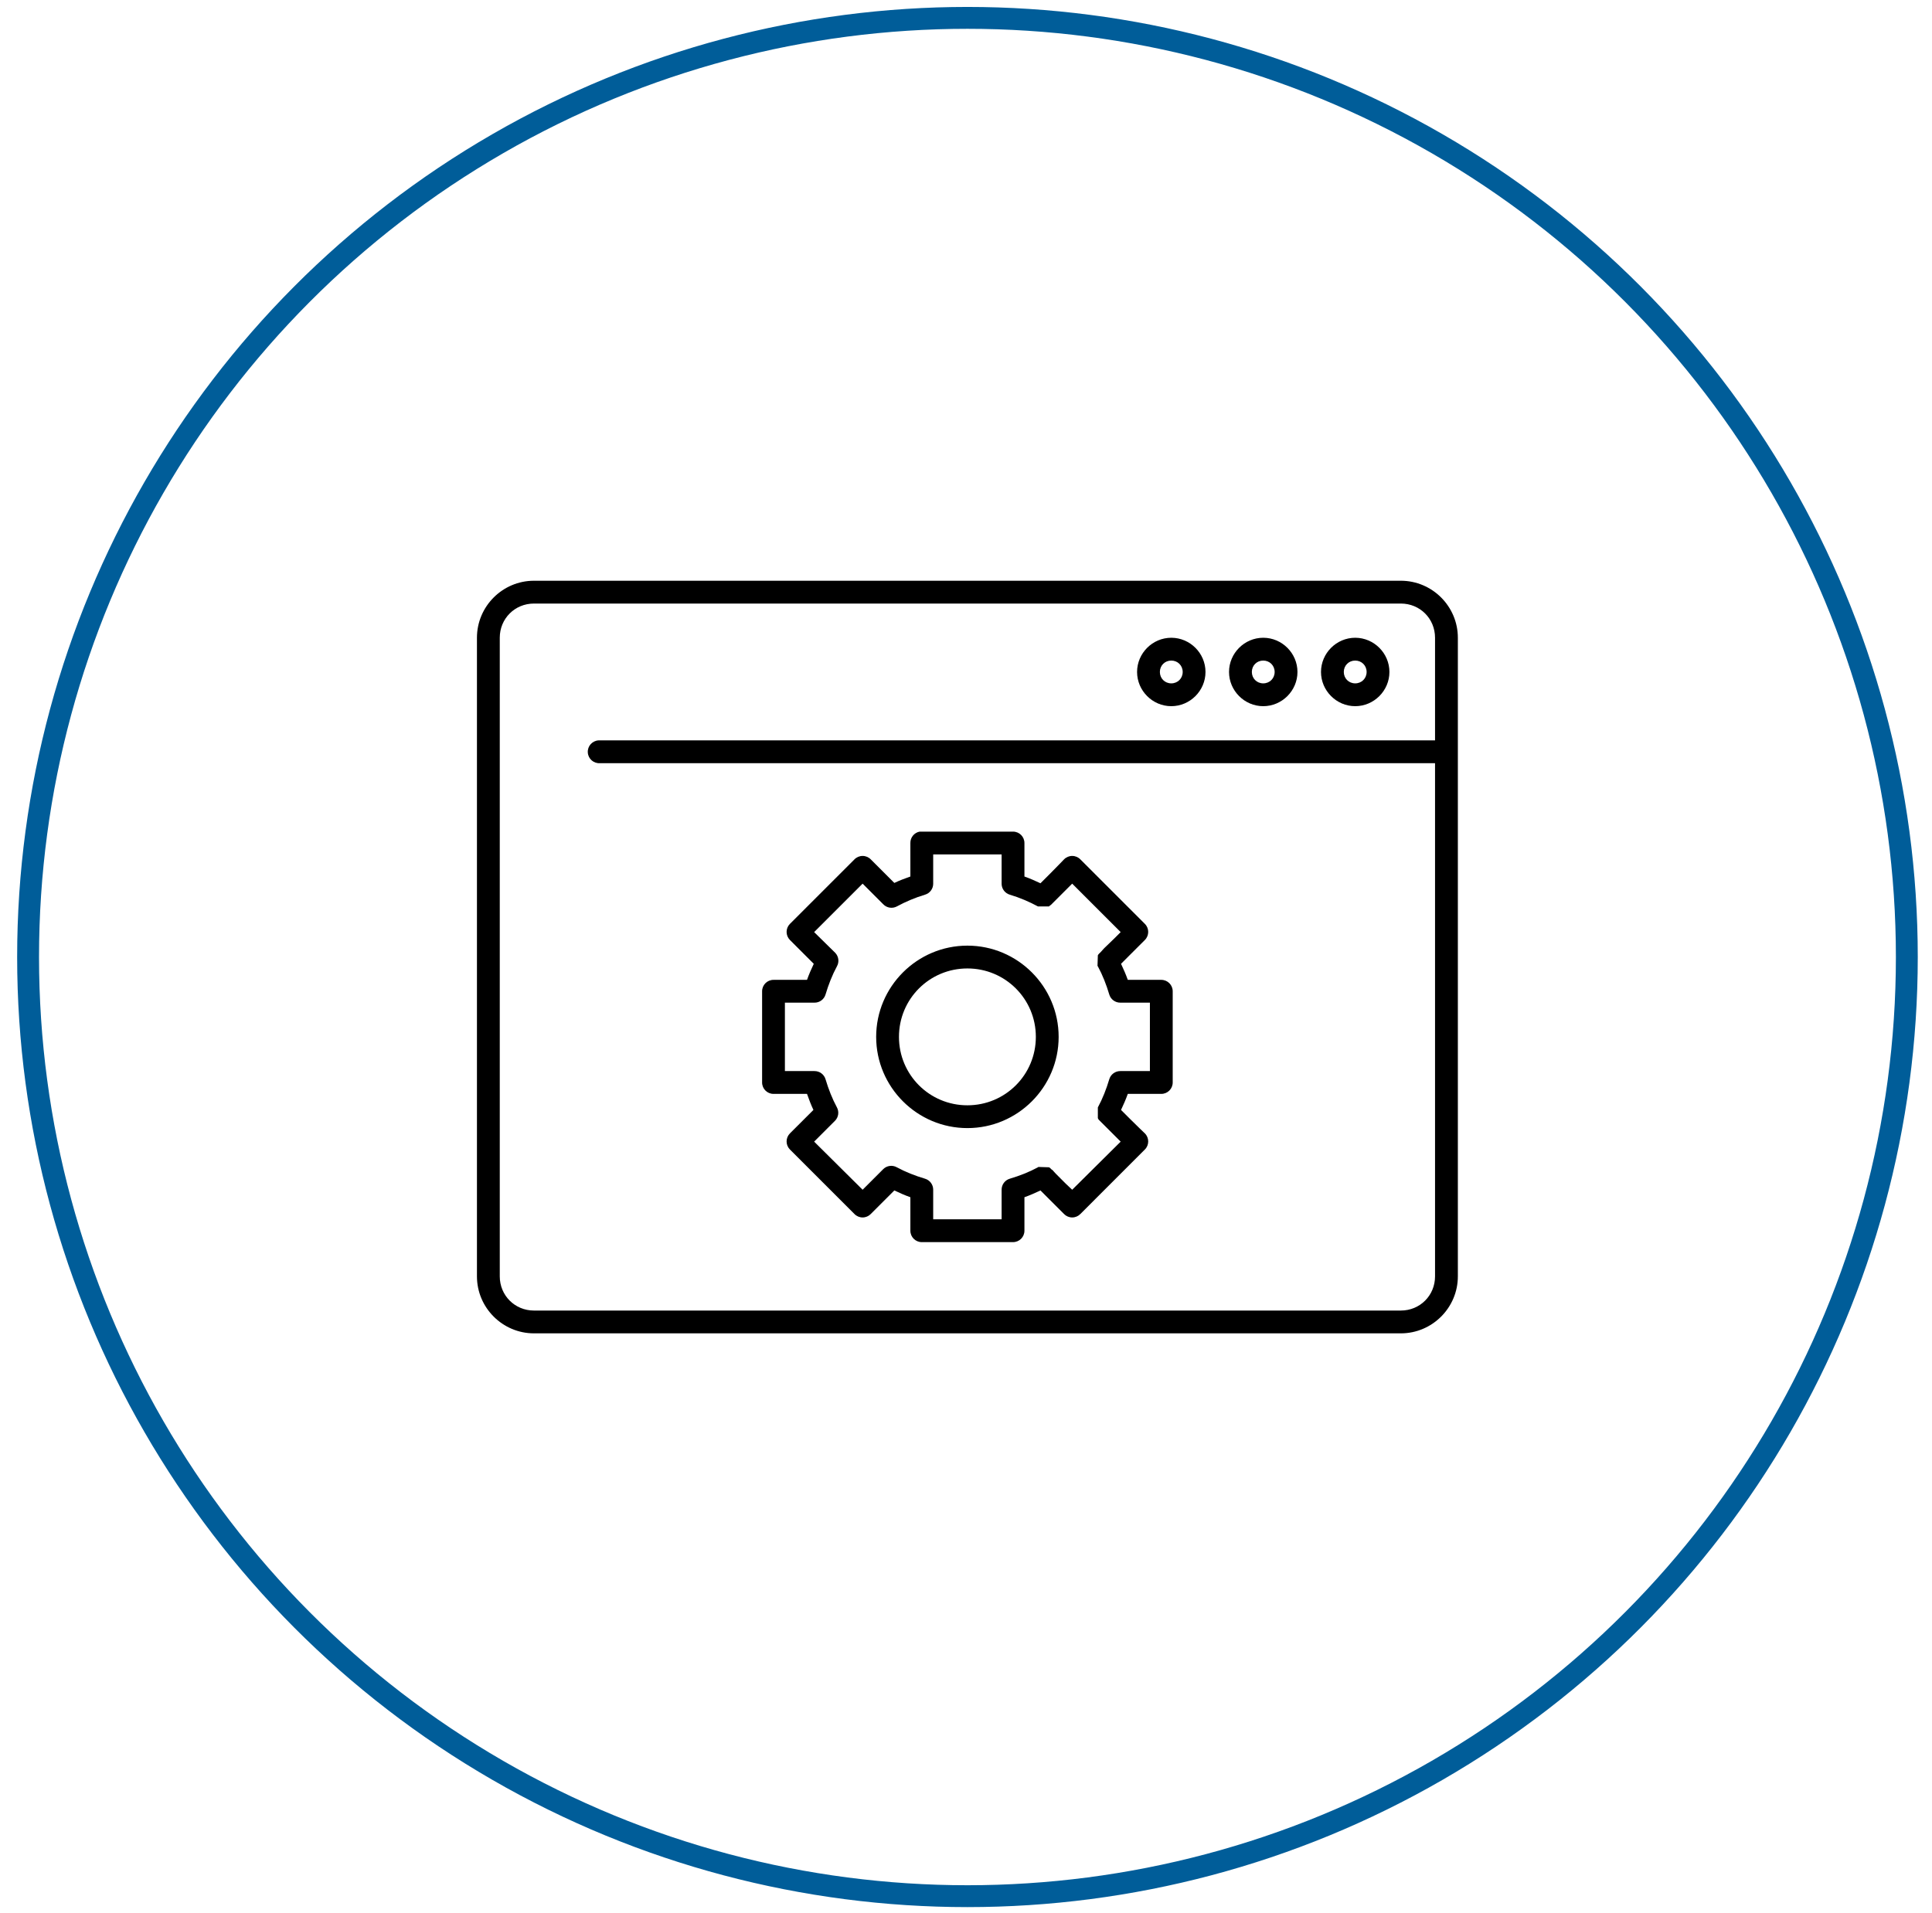
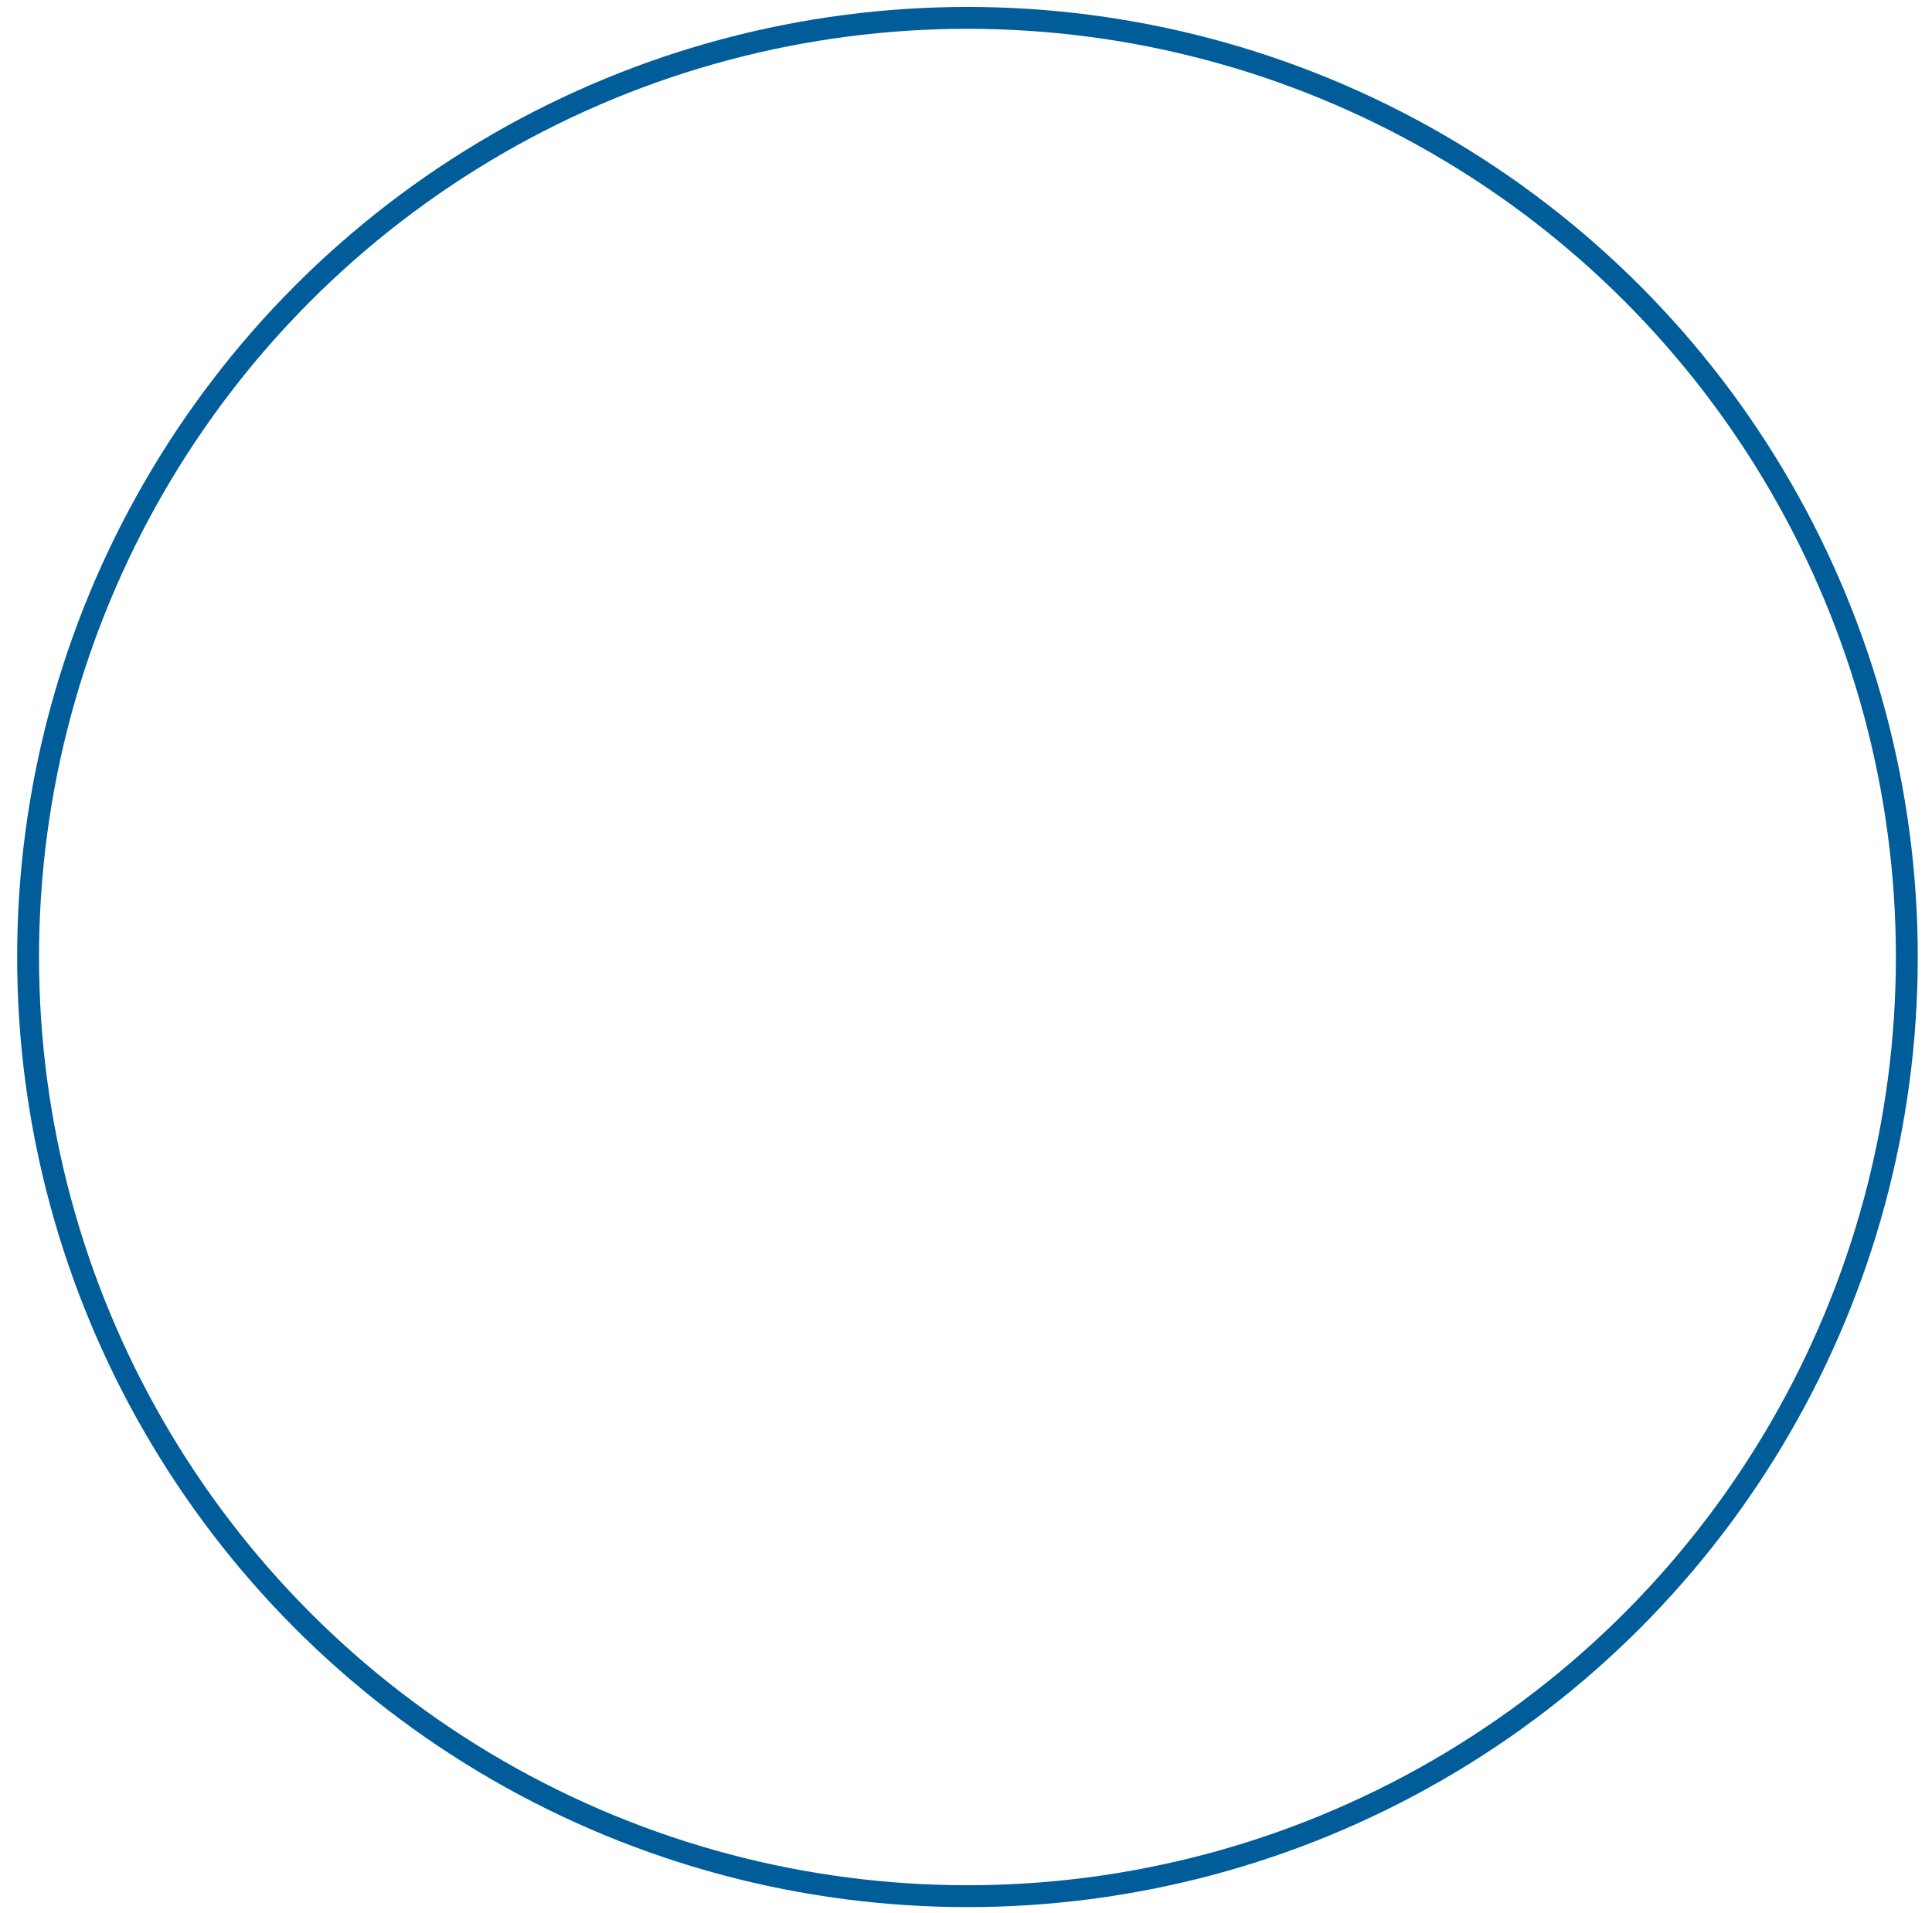
<svg xmlns="http://www.w3.org/2000/svg" width="106" height="105" viewBox="0 0 106 105" fill="none">
  <circle cx="53.08" cy="52.52" r="51.539" stroke="#005D99" stroke-width="1.2" />
-   <path d="M29.297 31.87C27.574 31.87 26.168 33.276 26.168 34.999V70.043C26.168 71.766 27.574 73.172 29.297 73.172H76.857C78.58 73.172 79.986 71.766 79.986 70.043V34.999C79.986 33.276 78.58 31.87 76.857 31.87H29.297ZM29.297 33.122H76.857C77.908 33.122 78.734 33.948 78.734 34.999V40.631H32.915C32.889 40.63 32.863 40.63 32.837 40.631C32.491 40.653 32.228 40.95 32.25 41.296C32.272 41.642 32.569 41.904 32.915 41.883H78.734V70.043C78.734 71.094 77.908 71.921 76.857 71.921H29.297C28.246 71.921 27.42 71.094 27.42 70.043V34.999C27.42 33.948 28.246 33.122 29.297 33.122ZM64.263 34.999C63.234 34.999 62.386 35.847 62.386 36.876C62.386 37.906 63.234 38.754 64.263 38.754C65.292 38.754 66.14 37.906 66.14 36.876C66.14 35.847 65.292 34.999 64.263 34.999ZM69.308 34.999C68.279 34.999 67.431 35.847 67.431 36.876C67.431 37.906 68.279 38.754 69.308 38.754C70.338 38.754 71.186 37.906 71.186 36.876C71.186 35.847 70.338 34.999 69.308 34.999ZM74.354 34.999C73.325 34.999 72.477 35.847 72.477 36.876C72.477 37.906 73.325 38.754 74.354 38.754C75.383 38.754 76.231 37.906 76.231 36.876C76.231 35.847 75.383 34.999 74.354 34.999ZM64.263 36.251C64.616 36.251 64.889 36.523 64.889 36.876C64.889 37.23 64.616 37.502 64.263 37.502C63.91 37.502 63.637 37.23 63.637 36.876C63.637 36.523 63.91 36.251 64.263 36.251ZM69.308 36.251C69.661 36.251 69.934 36.523 69.934 36.876C69.934 37.23 69.661 37.502 69.308 37.502C68.955 37.502 68.683 37.23 68.683 36.876C68.683 36.523 68.955 36.251 69.308 36.251ZM74.354 36.251C74.707 36.251 74.98 36.523 74.98 36.876C74.98 37.23 74.707 37.502 74.354 37.502C74.001 37.502 73.728 37.23 73.728 36.876C73.728 36.523 74.001 36.251 74.354 36.251ZM50.456 45.638C50.157 45.695 49.943 45.959 49.948 46.263V48.102C49.649 48.207 49.353 48.319 49.068 48.454L47.777 47.163C47.659 47.041 47.497 46.972 47.328 46.972C47.158 46.972 46.996 47.041 46.878 47.163L43.338 50.703C43.097 50.946 43.097 51.339 43.338 51.583L44.648 52.893C44.513 53.18 44.383 53.472 44.277 53.773H42.438C42.093 53.773 41.813 54.053 41.813 54.399V59.405C41.813 59.751 42.093 60.031 42.438 60.031H44.277C44.383 60.329 44.494 60.625 44.629 60.911L43.338 62.201C43.097 62.445 43.097 62.838 43.338 63.081L46.878 66.621C46.996 66.743 47.158 66.812 47.328 66.812C47.497 66.812 47.659 66.743 47.777 66.621L49.068 65.33C49.357 65.467 49.646 65.595 49.948 65.702V67.54C49.948 67.886 50.228 68.166 50.574 68.166H55.58C55.926 68.166 56.206 67.886 56.206 67.54V65.702C56.508 65.595 56.797 65.467 57.086 65.33C57.23 65.474 57.411 65.655 57.594 65.839C57.989 66.235 58.377 66.621 58.377 66.621C58.495 66.743 58.657 66.812 58.826 66.812C58.996 66.812 59.158 66.743 59.276 66.621L62.816 63.081C63.057 62.838 63.057 62.445 62.816 62.201C62.816 62.201 62.41 61.814 62.014 61.419C61.83 61.236 61.649 61.054 61.506 60.911C61.642 60.623 61.77 60.332 61.877 60.031H63.715C64.061 60.031 64.341 59.751 64.341 59.405V54.399C64.341 54.053 64.061 53.773 63.715 53.773H61.877C61.77 53.472 61.642 53.18 61.506 52.893C61.649 52.749 61.83 52.568 62.014 52.384C62.41 51.989 62.816 51.583 62.816 51.583C63.057 51.339 63.057 50.946 62.816 50.703L59.276 47.163C59.158 47.041 58.996 46.972 58.826 46.972C58.657 46.972 58.495 47.041 58.377 47.163C58.377 47.163 57.989 47.569 57.594 47.965C57.411 48.149 57.23 48.33 57.086 48.473C56.798 48.337 56.507 48.208 56.206 48.102V46.263C56.206 45.918 55.926 45.638 55.58 45.638H50.574C50.535 45.634 50.496 45.634 50.456 45.638ZM51.2 46.889H54.954V48.512C54.961 48.785 55.142 49.022 55.404 49.099C55.942 49.259 56.469 49.485 56.949 49.744H57.555C57.555 49.744 57.614 49.686 57.614 49.686C57.614 49.685 57.647 49.672 57.653 49.666C57.666 49.655 57.668 49.651 57.673 49.647C57.682 49.638 57.685 49.634 57.692 49.627C57.707 49.613 57.728 49.59 57.751 49.568C57.796 49.524 57.852 49.467 57.927 49.392C58.076 49.243 58.277 49.043 58.474 48.845C58.648 48.67 58.686 48.633 58.826 48.493L61.486 51.152C61.344 51.293 61.31 51.328 61.134 51.504C60.936 51.702 60.736 51.883 60.587 52.032C60.512 52.107 60.455 52.183 60.41 52.228C60.388 52.251 60.366 52.272 60.352 52.286C60.345 52.294 60.34 52.297 60.332 52.306C60.328 52.311 60.323 52.313 60.313 52.326C60.307 52.332 60.291 52.342 60.274 52.365C60.265 52.376 60.234 52.423 60.234 52.423L60.215 53.01C60.221 53.017 60.228 53.023 60.234 53.03C60.494 53.51 60.7 54.037 60.86 54.575C60.939 54.843 61.187 55.027 61.467 55.024H63.09V58.779H61.467C61.187 58.777 60.939 58.96 60.86 59.229C60.7 59.767 60.494 60.294 60.234 60.774V61.361C60.234 61.361 60.274 61.438 60.274 61.439C60.274 61.439 60.307 61.471 60.313 61.478C60.324 61.49 60.328 61.493 60.332 61.497C60.341 61.506 60.345 61.51 60.352 61.517C60.366 61.532 60.388 61.553 60.41 61.576C60.455 61.621 60.512 61.677 60.587 61.752C60.736 61.901 60.936 62.101 61.134 62.299C61.312 62.477 61.344 62.509 61.486 62.651L58.826 65.291C58.688 65.152 58.645 65.13 58.474 64.959C58.277 64.76 58.076 64.56 57.927 64.411C57.852 64.337 57.796 64.26 57.751 64.216C57.728 64.194 57.707 64.191 57.692 64.177C57.685 64.169 57.681 64.165 57.673 64.157C57.668 64.153 57.665 64.148 57.653 64.138C57.647 64.132 57.637 64.115 57.614 64.098C57.603 64.09 57.555 64.059 57.555 64.059L56.969 64.04C56.962 64.046 56.955 64.052 56.949 64.059C56.469 64.319 55.942 64.525 55.404 64.685C55.135 64.764 54.952 65.011 54.954 65.291V66.914H51.2V65.291C51.202 65.011 51.019 64.764 50.75 64.685C50.212 64.525 49.685 64.319 49.205 64.059C48.963 63.924 48.66 63.963 48.462 64.157L47.328 65.291L44.668 62.651L45.822 61.497C46.006 61.302 46.046 61.011 45.919 60.774C45.66 60.294 45.454 59.767 45.294 59.229C45.215 58.96 44.967 58.777 44.688 58.779H43.064V55.024H44.688C44.967 55.027 45.215 54.843 45.294 54.575C45.454 54.037 45.66 53.51 45.919 53.03C46.055 52.788 46.015 52.485 45.822 52.286L44.668 51.152L47.328 48.493L48.462 49.627C48.656 49.827 48.959 49.875 49.205 49.744C49.685 49.485 50.212 49.259 50.75 49.099C51.012 49.022 51.194 48.785 51.2 48.512V46.889ZM53.077 51.895C50.319 51.895 48.071 54.144 48.071 56.902C48.071 59.659 50.319 61.908 53.077 61.908C55.835 61.908 58.083 59.659 58.083 56.902C58.083 54.144 55.835 51.895 53.077 51.895ZM53.077 53.147C55.158 53.147 56.832 54.821 56.832 56.902C56.832 58.983 55.158 60.657 53.077 60.657C50.996 60.657 49.322 58.983 49.322 56.902C49.322 54.821 50.996 53.147 53.077 53.147Z" fill="black" />
</svg>